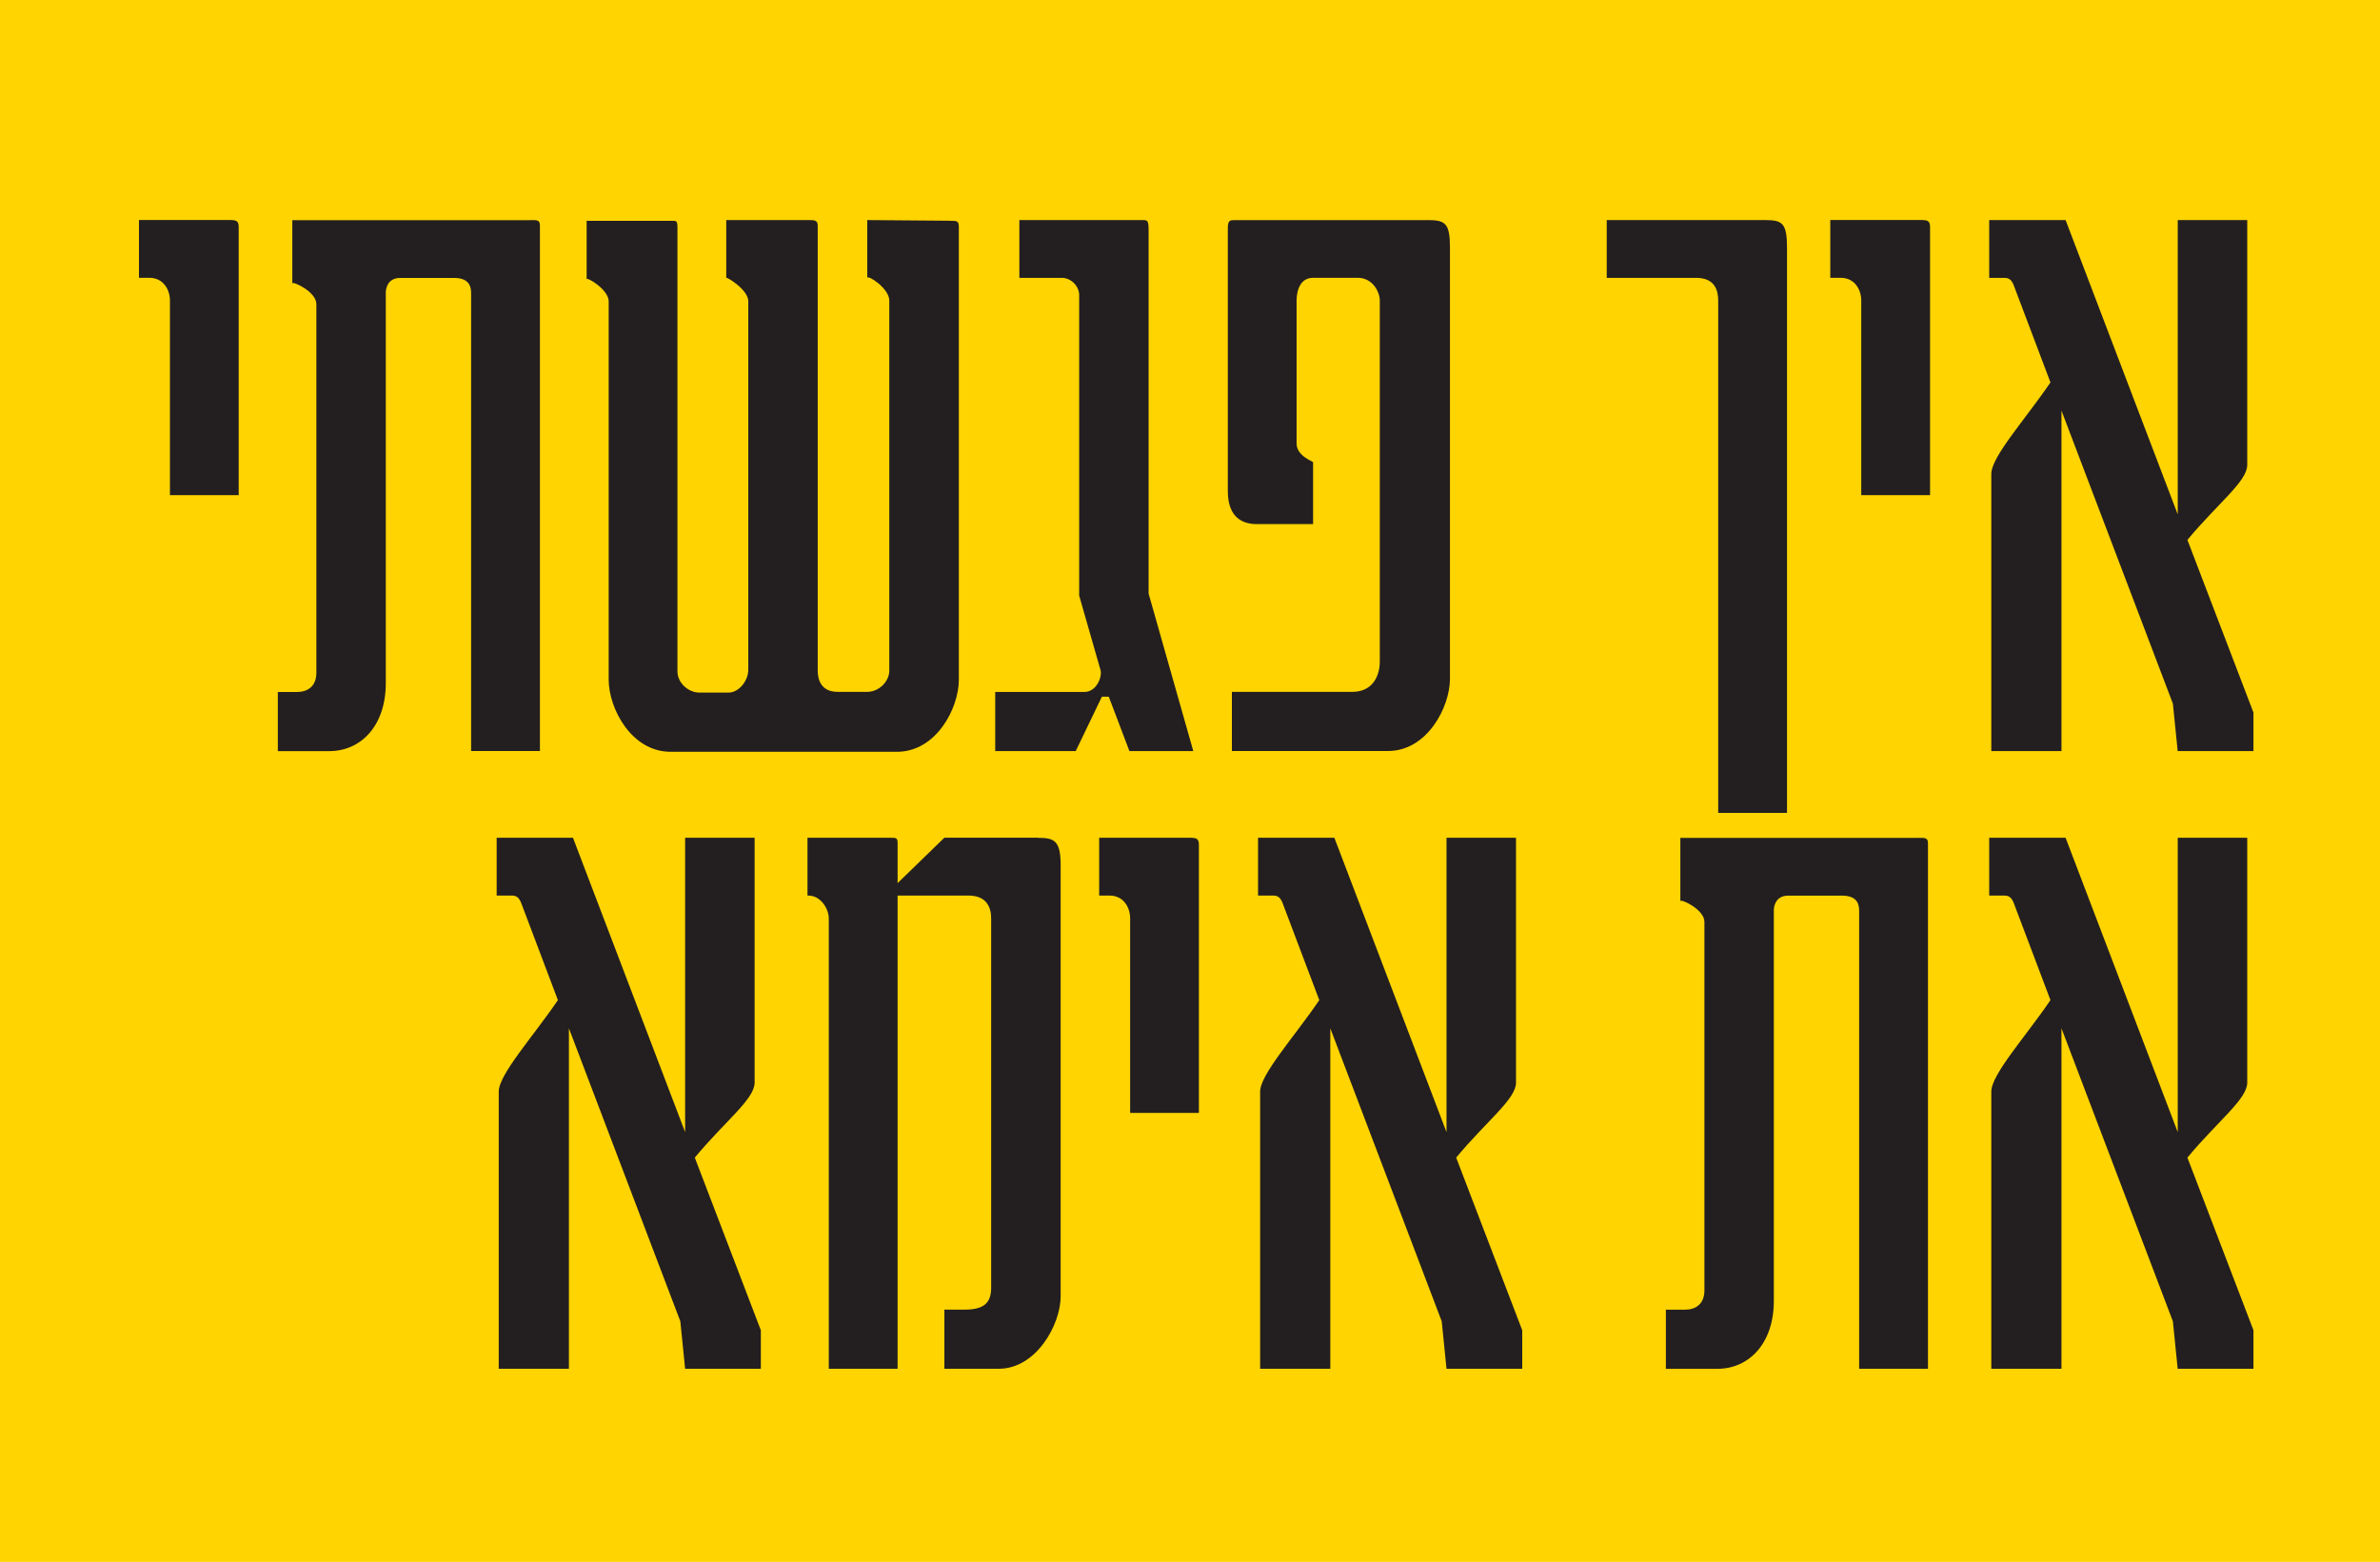
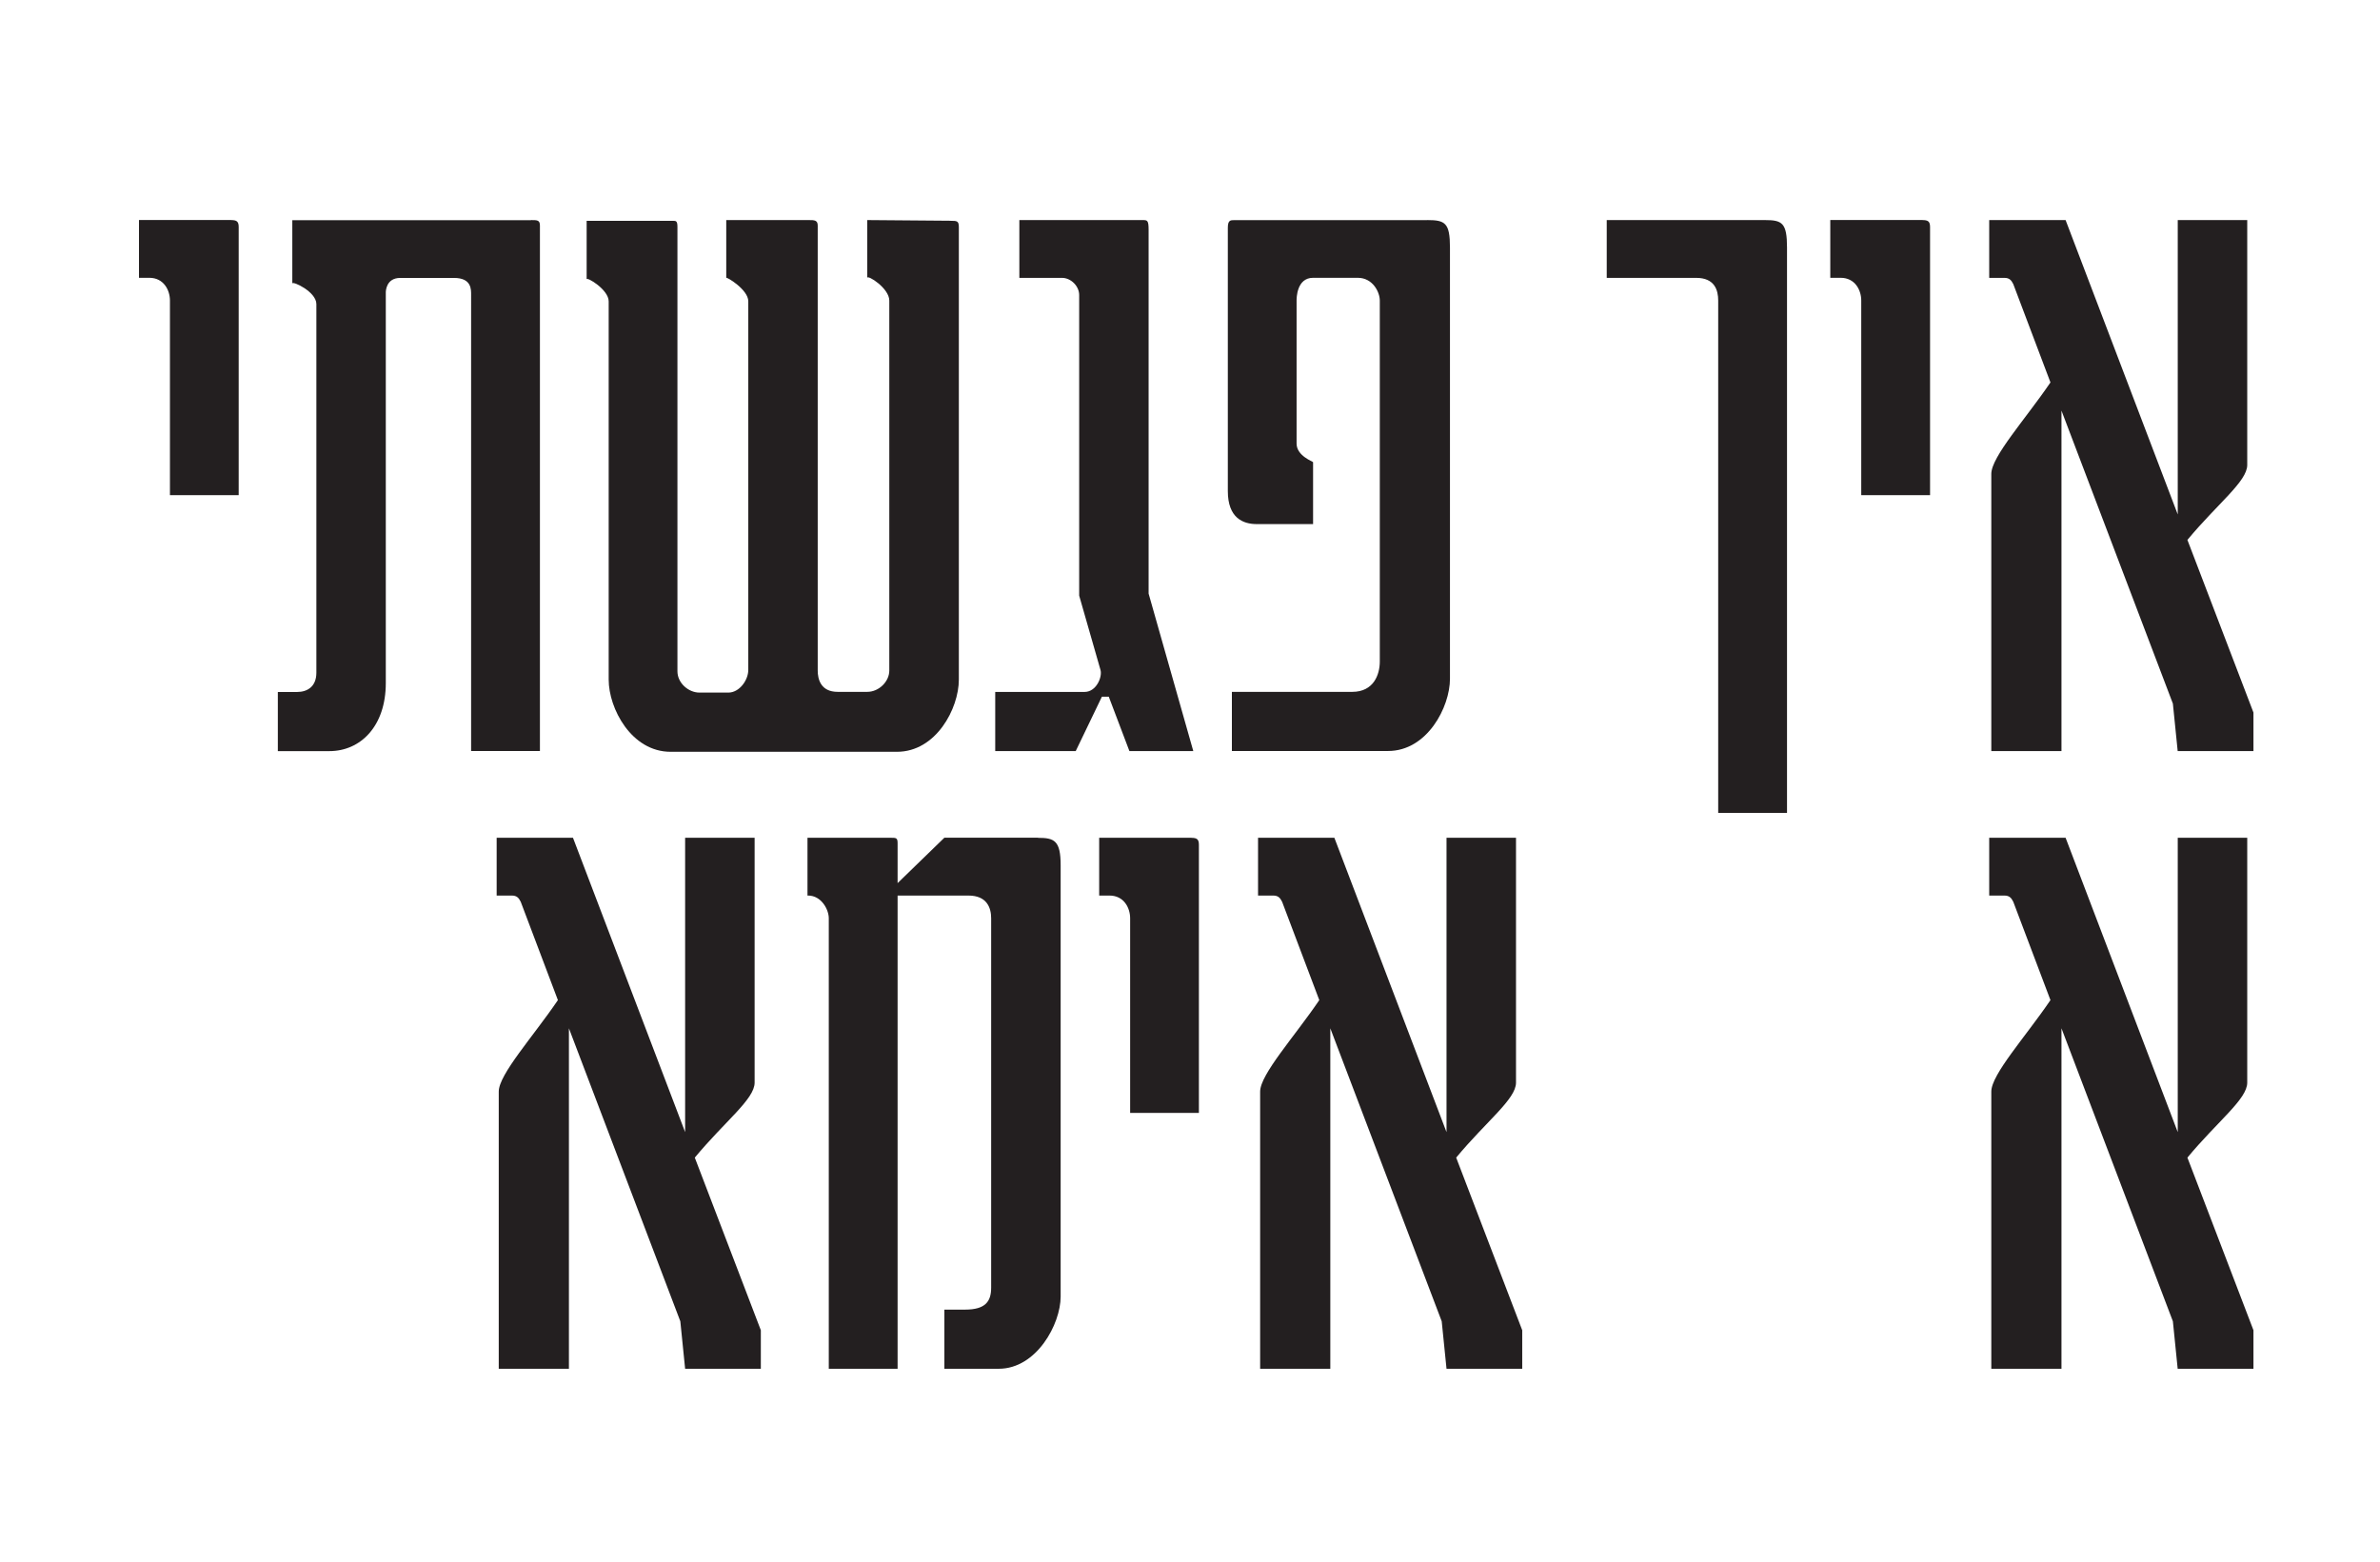
<svg xmlns="http://www.w3.org/2000/svg" id="Layer_2" data-name="Layer 2" viewBox="0 0 386.67 253.79">
  <defs>
    <style>
      .cls-1 {
        fill: #231f20;
      }

      .cls-2 {
        fill: #ffd400;
      }
    </style>
  </defs>
  <g id="Layer_1-2" data-name="Layer 1">
-     <rect class="cls-2" width="386.67" height="253.79" />
    <g>
      <path class="cls-1" d="M37.55,35.76c.89,0,1.23.22,1.23,1.12v43.58h-11.17v-31.63c0-1.68-1.01-3.69-3.35-3.69h-1.68v-9.39h14.98Z" />
      <path class="cls-1" d="M86.27,35.76c1.01,0,1.45,0,1.45.89v85.38h-11.18V47.95c0-.89.11-2.79-2.79-2.79h-8.72c-2.35,0-2.35,2.24-2.35,2.35v63.48c0,7.04-4.13,11.06-9.16,11.06h-8.38v-9.61h3.13c1.68,0,3.13-.89,3.13-3.13v-59.9c0-2.01-3.91-3.8-3.91-3.35v-10.28h38.78Z" />
      <path class="cls-1" d="M154.44,35.88c1.01,0,1.34,0,1.34,1.01v73.54c0,4.69-3.69,11.73-10.06,11.73h-36.77c-6.37,0-10.06-7.04-10.06-11.73v-61.47c0-1.9-3.58-4.02-3.58-3.58v-9.5h13.97c.56,0,.78,0,.78,1.01v72.19c0,1.9,1.79,3.46,3.58,3.46h4.69c1.79,0,3.24-2.01,3.24-3.69v-59.9c0-1.9-3.58-4.02-3.58-3.8v-9.39h13.41c.89,0,1.45,0,1.45.89v72.31c0,1.34.45,3.46,3.24,3.46h4.81c1.9,0,3.58-1.68,3.58-3.46v-60.12c0-2.01-3.58-4.25-3.58-3.69v-9.39l13.52.11Z" />
      <path class="cls-1" d="M183.49,122.04l-3.35-8.83h-1.12l-4.25,8.83h-13.08v-9.61h14.53c1.9,0,2.91-2.46,2.57-3.58l-3.46-12.07v-48.84c0-1.45-1.34-2.79-2.79-2.79h-6.93v-9.39h20c.78,0,1,0,1,1.57v59.12l7.26,25.59h-10.39Z" />
      <path class="cls-1" d="M231.88,35.76c2.91,0,3.69.45,3.69,4.47v70.07c0,4.58-3.69,11.73-10.06,11.73h-25.37v-9.61h19.56c3.46,0,4.47-2.79,4.47-4.92v-58.67c0-1.34-1.12-3.69-3.58-3.69h-7.26c-2.68,0-2.68,3.35-2.68,3.69v23.25c0,2.01,2.68,2.91,2.68,3.02v10.06h-9.16c-2.24,0-4.69-1.01-4.69-5.36v-42.8c0-1.23.45-1.23,1.01-1.23h31.4Z" />
      <path class="cls-1" d="M286.75,35.76c2.79,0,3.58.45,3.58,4.47v91.86h-11.18V48.84c0-1.68-.56-3.69-3.58-3.69h-14.53v-9.39h25.7Z" />
      <path class="cls-1" d="M312.34,35.76c.89,0,1.23.22,1.23,1.12v43.58h-11.18v-31.63c0-1.68-1-3.69-3.35-3.69h-1.68v-9.39h14.97Z" />
      <path class="cls-1" d="M366.09,122.04h-12.29l-.78-7.71-18.1-47.61v55.32h-11.4v-45.04c0-2.79,5.59-8.94,9.61-14.86l-6.04-15.98c-.33-.67-.67-1.01-1.45-1.01h-2.46v-9.39h12.41l18.22,47.83v-47.83h11.29v39.79c0,2.68-4.81,6.26-9.72,12.18l10.73,28.05v6.26Z" />
      <path class="cls-1" d="M123.6,222.41h-12.29l-.78-7.71-18.1-47.61v55.32h-11.4v-45.04c0-2.79,5.59-8.94,9.61-14.86l-6.04-15.98c-.33-.67-.67-1.01-1.45-1.01h-2.46v-9.39h12.4l18.22,47.83v-47.83h11.29v39.79c0,2.68-4.81,6.26-9.72,12.18l10.73,28.05v6.26Z" />
      <path class="cls-1" d="M168.63,136.14c2.68,0,3.69.45,3.69,4.47v70.07c0,4.47-3.91,11.73-10.06,11.73h-8.83v-9.61h3.35c3.35,0,4.25-1.34,4.25-3.58v-60.01c0-1.68-.67-3.69-3.69-3.69h-11.51v76.89h-11.18v-73.2c0-1.45-1.23-3.69-3.35-3.69h-.11v-9.39h13.52c.89,0,1.12,0,1.12.89v6.48l7.6-7.38h15.2Z" />
      <path class="cls-1" d="M193.55,136.14c.89,0,1.23.22,1.23,1.12v43.58h-11.17v-31.63c0-1.68-1.01-3.69-3.35-3.69h-1.68v-9.39h14.98Z" />
      <path class="cls-1" d="M247.3,222.41h-12.29l-.78-7.71-18.1-47.61v55.32h-11.4v-45.04c0-2.79,5.59-8.94,9.61-14.86l-6.04-15.98c-.33-.67-.67-1.01-1.45-1.01h-2.46v-9.39h12.4l18.22,47.83v-47.83h11.29v39.79c0,2.68-4.81,6.26-9.72,12.18l10.73,28.05v6.26Z" />
-       <path class="cls-1" d="M311.78,136.14c1.01,0,1.45,0,1.45.89v85.38h-11.18v-74.09c0-.89.11-2.79-2.79-2.79h-8.72c-2.35,0-2.35,2.24-2.35,2.35v63.48c0,7.04-4.13,11.06-9.16,11.06h-8.38v-9.61h3.13c1.68,0,3.13-.89,3.13-3.13v-59.9c0-2.01-3.91-3.8-3.91-3.35v-10.28h38.78Z" />
      <path class="cls-1" d="M366.09,222.41h-12.29l-.78-7.71-18.1-47.61v55.32h-11.4v-45.04c0-2.79,5.59-8.94,9.61-14.86l-6.04-15.98c-.33-.67-.67-1.01-1.45-1.01h-2.46v-9.39h12.41l18.22,47.83v-47.83h11.29v39.79c0,2.68-4.81,6.26-9.72,12.18l10.73,28.05v6.26Z" />
    </g>
  </g>
</svg>